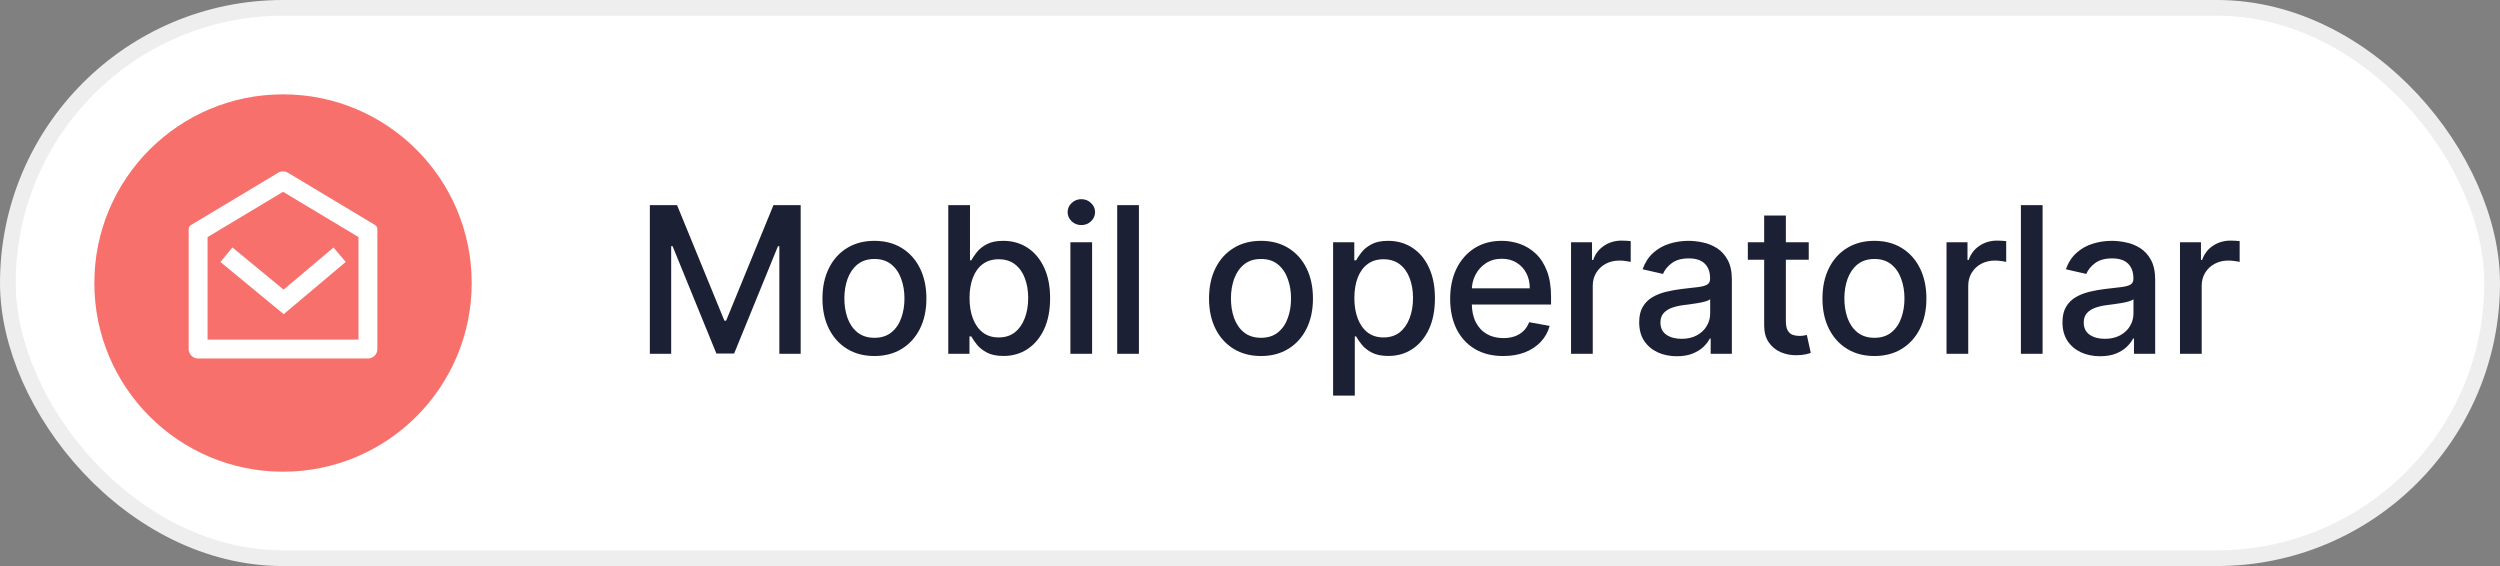
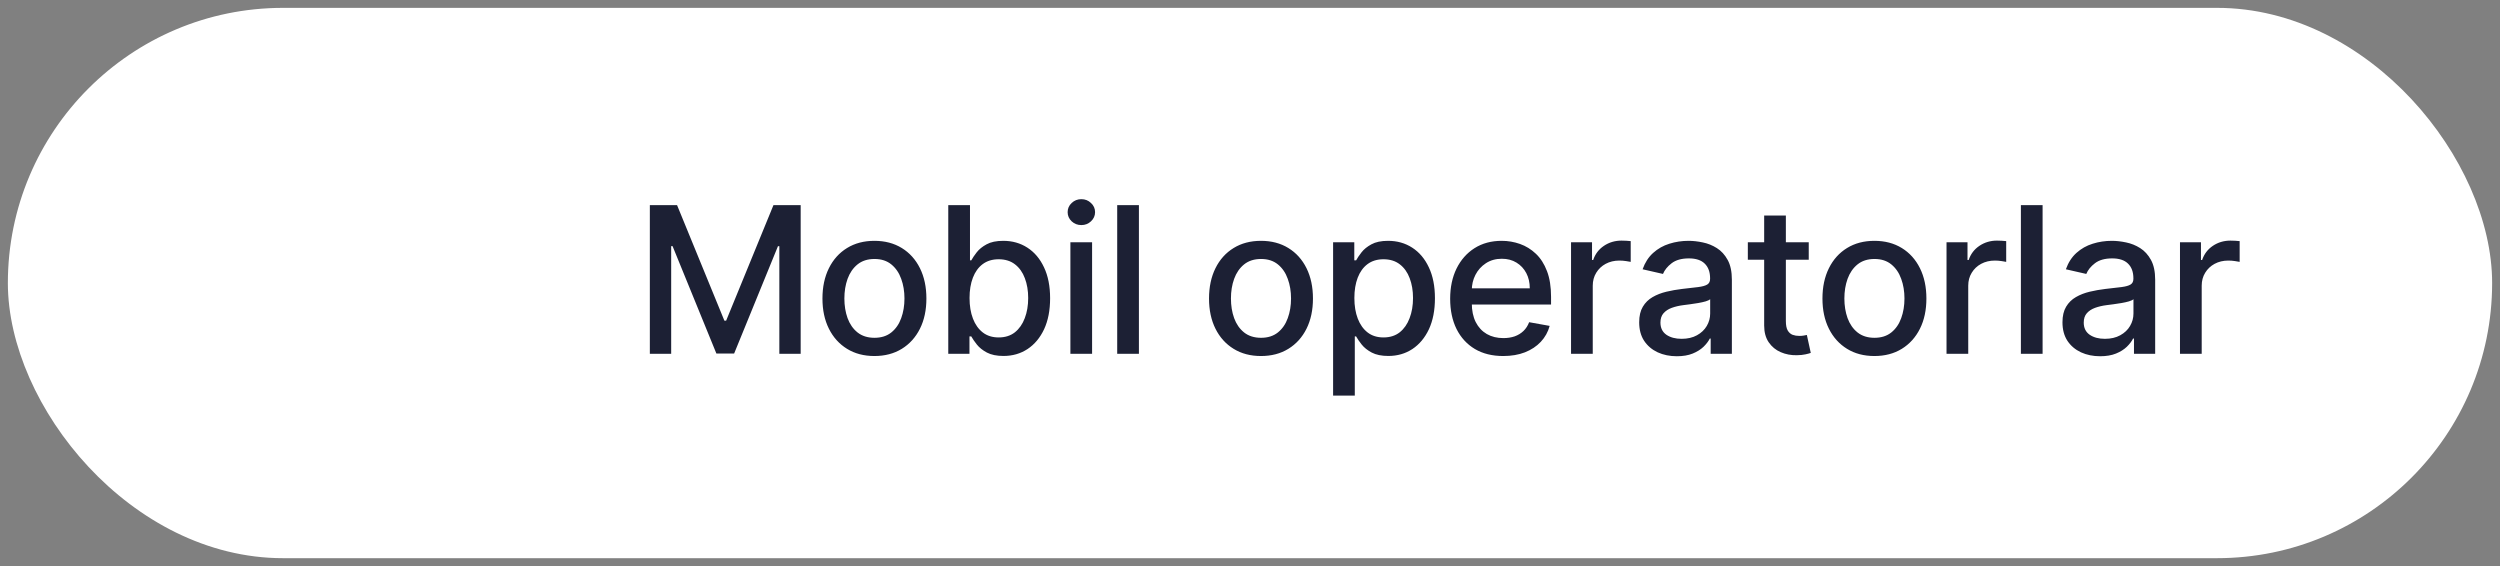
<svg xmlns="http://www.w3.org/2000/svg" width="159" height="36" viewBox="0 0 159 36" fill="none">
  <rect x="0" y="0" width="159" height="36" fill="#808080" stroke="none" />
  <rect x="0.5" y="0.5" width="158" height="35" rx="17.5" fill="white" />
-   <rect x="0.5" y="0.5" width="158" height="35" rx="17.5" stroke="#EEEEEE" />
-   <circle cx="18" cy="18" r="12" fill="#F7706B" />
  <g clip-path="url(#clip0_35_48697)">
    <path d="M12.146 14.313L17.694 10.985C17.884 10.871 18.121 10.871 18.311 10.985L23.855 14.313C23.945 14.367 24 14.464 24 14.57V22.2C24 22.531 23.732 22.8 23.4 22.8H12.6C12.269 22.8 12 22.531 12 22.2V14.57C12 14.465 12.055 14.367 12.146 14.313ZM13.2 15.08V21.6H22.8V15.079L18.002 12.2L13.2 15.08ZM18.036 18.419L21.213 15.741L21.987 16.659L18.044 19.981L14.018 16.663L14.782 15.737L18.036 18.419Z" fill="white" />
  </g>
  <path d="M41.33 13.046H43.061L46.071 20.395H46.182L49.192 13.046H50.923V22.5H49.566V15.658H49.478L46.69 22.486H45.563L42.775 15.654H42.687V22.5H41.33V13.046ZM55.613 22.643C54.948 22.643 54.368 22.491 53.873 22.186C53.377 21.881 52.993 21.455 52.719 20.907C52.445 20.36 52.308 19.719 52.308 18.987C52.308 18.251 52.445 17.608 52.719 17.057C52.993 16.506 53.377 16.078 53.873 15.774C54.368 15.469 54.948 15.317 55.613 15.317C56.278 15.317 56.858 15.469 57.354 15.774C57.849 16.078 58.234 16.506 58.508 17.057C58.782 17.608 58.919 18.251 58.919 18.987C58.919 19.719 58.782 20.36 58.508 20.907C58.234 21.455 57.849 21.881 57.354 22.186C56.858 22.491 56.278 22.643 55.613 22.643ZM55.618 21.484C56.049 21.484 56.406 21.37 56.689 21.143C56.972 20.915 57.181 20.612 57.317 20.233C57.455 19.855 57.524 19.438 57.524 18.982C57.524 18.53 57.455 18.114 57.317 17.736C57.181 17.354 56.972 17.048 56.689 16.817C56.406 16.586 56.049 16.471 55.618 16.471C55.184 16.471 54.824 16.586 54.538 16.817C54.254 17.048 54.044 17.354 53.905 17.736C53.77 18.114 53.702 18.53 53.702 18.982C53.702 19.438 53.77 19.855 53.905 20.233C54.044 20.612 54.254 20.915 54.538 21.143C54.824 21.37 55.184 21.484 55.618 21.484ZM60.31 22.5V13.046H61.691V16.559H61.774C61.854 16.411 61.969 16.24 62.12 16.046C62.271 15.852 62.48 15.683 62.748 15.538C63.015 15.391 63.369 15.317 63.809 15.317C64.382 15.317 64.893 15.461 65.342 15.751C65.791 16.04 66.144 16.457 66.399 17.002C66.658 17.547 66.787 18.202 66.787 18.968C66.787 19.735 66.659 20.392 66.404 20.94C66.148 21.484 65.798 21.904 65.351 22.2C64.905 22.492 64.396 22.639 63.823 22.639C63.392 22.639 63.04 22.566 62.766 22.422C62.495 22.277 62.283 22.108 62.129 21.914C61.975 21.72 61.857 21.547 61.774 21.397H61.658V22.5H60.31ZM61.663 18.954C61.663 19.453 61.735 19.89 61.88 20.266C62.024 20.641 62.234 20.935 62.508 21.147C62.782 21.357 63.117 21.461 63.514 21.461C63.926 21.461 64.271 21.352 64.548 21.134C64.825 20.912 65.034 20.612 65.176 20.233C65.321 19.855 65.393 19.428 65.393 18.954C65.393 18.487 65.322 18.067 65.18 17.694C65.042 17.322 64.833 17.028 64.553 16.812C64.276 16.597 63.929 16.489 63.514 16.489C63.114 16.489 62.775 16.592 62.498 16.799C62.224 17.005 62.017 17.293 61.875 17.662C61.733 18.031 61.663 18.462 61.663 18.954ZM68.077 22.5V15.409H69.457V22.5H68.077ZM68.774 14.315C68.534 14.315 68.328 14.235 68.156 14.075C67.986 13.912 67.902 13.718 67.902 13.493C67.902 13.265 67.986 13.072 68.156 12.912C68.328 12.748 68.534 12.667 68.774 12.667C69.014 12.667 69.219 12.748 69.388 12.912C69.561 13.072 69.647 13.265 69.647 13.493C69.647 13.718 69.561 13.912 69.388 14.075C69.219 14.235 69.014 14.315 68.774 14.315ZM72.435 13.046V22.5H71.054V13.046H72.435ZM80.199 22.643C79.534 22.643 78.954 22.491 78.459 22.186C77.963 21.881 77.578 21.455 77.304 20.907C77.031 20.36 76.894 19.719 76.894 18.987C76.894 18.251 77.031 17.608 77.304 17.057C77.578 16.506 77.963 16.078 78.459 15.774C78.954 15.469 79.534 15.317 80.199 15.317C80.864 15.317 81.444 15.469 81.939 15.774C82.435 16.078 82.82 16.506 83.094 17.057C83.367 17.608 83.504 18.251 83.504 18.987C83.504 19.719 83.367 20.36 83.094 20.907C82.82 21.455 82.435 21.881 81.939 22.186C81.444 22.491 80.864 22.643 80.199 22.643ZM80.204 21.484C80.634 21.484 80.991 21.37 81.275 21.143C81.558 20.915 81.767 20.612 81.902 20.233C82.041 19.855 82.11 19.438 82.11 18.982C82.11 18.53 82.041 18.114 81.902 17.736C81.767 17.354 81.558 17.048 81.275 16.817C80.991 16.586 80.634 16.471 80.204 16.471C79.77 16.471 79.409 16.586 79.123 16.817C78.84 17.048 78.629 17.354 78.491 17.736C78.355 18.114 78.288 18.53 78.288 18.982C78.288 19.438 78.355 19.855 78.491 20.233C78.629 20.612 78.84 20.915 79.123 21.143C79.409 21.37 79.77 21.484 80.204 21.484ZM84.785 25.159V15.409H86.133V16.559H86.249C86.329 16.411 86.444 16.24 86.595 16.046C86.746 15.852 86.955 15.683 87.223 15.538C87.49 15.391 87.844 15.317 88.284 15.317C88.857 15.317 89.368 15.461 89.817 15.751C90.266 16.04 90.619 16.457 90.874 17.002C91.133 17.547 91.262 18.202 91.262 18.968C91.262 19.735 91.134 20.392 90.879 20.94C90.623 21.484 90.272 21.904 89.826 22.2C89.38 22.492 88.871 22.639 88.298 22.639C87.867 22.639 87.515 22.566 87.241 22.422C86.97 22.277 86.758 22.108 86.604 21.914C86.45 21.72 86.332 21.547 86.249 21.397H86.165V25.159H84.785ZM86.138 18.954C86.138 19.453 86.21 19.89 86.355 20.266C86.499 20.641 86.709 20.935 86.983 21.147C87.256 21.357 87.592 21.461 87.989 21.461C88.401 21.461 88.746 21.352 89.023 21.134C89.3 20.912 89.509 20.612 89.651 20.233C89.796 19.855 89.868 19.428 89.868 18.954C89.868 18.487 89.797 18.067 89.656 17.694C89.517 17.322 89.308 17.028 89.028 16.812C88.751 16.597 88.404 16.489 87.989 16.489C87.589 16.489 87.25 16.592 86.973 16.799C86.699 17.005 86.492 17.293 86.35 17.662C86.209 18.031 86.138 18.462 86.138 18.954ZM95.605 22.643C94.906 22.643 94.304 22.494 93.8 22.195C93.298 21.894 92.91 21.471 92.636 20.926C92.365 20.378 92.23 19.736 92.23 19.001C92.23 18.274 92.365 17.634 92.636 17.08C92.91 16.526 93.292 16.094 93.781 15.783C94.273 15.472 94.849 15.317 95.508 15.317C95.908 15.317 96.296 15.383 96.671 15.515C97.046 15.648 97.383 15.855 97.682 16.139C97.981 16.422 98.216 16.789 98.388 17.242C98.561 17.691 98.647 18.238 98.647 18.881V19.37H93.01V18.336H97.294C97.294 17.973 97.22 17.651 97.073 17.371C96.925 17.088 96.717 16.865 96.449 16.702C96.185 16.539 95.874 16.457 95.517 16.457C95.129 16.457 94.791 16.552 94.501 16.743C94.215 16.931 93.993 17.177 93.837 17.482C93.683 17.784 93.606 18.111 93.606 18.465V19.273C93.606 19.747 93.689 20.15 93.855 20.483C94.024 20.815 94.26 21.069 94.561 21.244C94.863 21.417 95.215 21.503 95.618 21.503C95.88 21.503 96.119 21.466 96.334 21.392C96.549 21.315 96.736 21.201 96.893 21.05C97.05 20.9 97.17 20.713 97.253 20.492L98.559 20.727C98.454 21.112 98.267 21.449 97.996 21.738C97.728 22.024 97.391 22.248 96.985 22.408C96.582 22.565 96.122 22.643 95.605 22.643ZM99.918 22.5V15.409H101.253V16.535H101.326C101.456 16.154 101.683 15.854 102.01 15.635C102.339 15.414 102.711 15.303 103.127 15.303C103.213 15.303 103.315 15.306 103.432 15.312C103.552 15.318 103.645 15.326 103.713 15.335V16.655C103.658 16.64 103.559 16.623 103.418 16.605C103.276 16.583 103.135 16.572 102.993 16.572C102.667 16.572 102.376 16.642 102.12 16.78C101.868 16.916 101.668 17.105 101.52 17.348C101.373 17.588 101.299 17.862 101.299 18.17V22.5H99.918ZM106.648 22.657C106.198 22.657 105.792 22.574 105.429 22.408C105.066 22.238 104.778 21.994 104.566 21.674C104.356 21.354 104.252 20.961 104.252 20.496C104.252 20.096 104.329 19.767 104.483 19.509C104.637 19.25 104.844 19.045 105.106 18.895C105.367 18.744 105.66 18.63 105.983 18.553C106.306 18.476 106.635 18.418 106.971 18.378C107.396 18.328 107.74 18.288 108.005 18.258C108.27 18.224 108.462 18.17 108.582 18.096C108.702 18.022 108.762 17.902 108.762 17.736V17.703C108.762 17.3 108.648 16.988 108.42 16.766C108.196 16.545 107.86 16.434 107.414 16.434C106.949 16.434 106.583 16.537 106.315 16.743C106.051 16.946 105.868 17.173 105.766 17.422L104.469 17.126C104.623 16.695 104.847 16.348 105.143 16.083C105.441 15.815 105.784 15.621 106.172 15.501C106.56 15.378 106.968 15.317 107.396 15.317C107.679 15.317 107.979 15.351 108.296 15.418C108.616 15.483 108.914 15.603 109.191 15.778C109.471 15.954 109.701 16.205 109.879 16.531C110.058 16.854 110.147 17.274 110.147 17.791V22.5H108.799V21.53H108.744C108.654 21.709 108.521 21.884 108.342 22.057C108.163 22.229 107.934 22.372 107.654 22.486C107.374 22.6 107.039 22.657 106.648 22.657ZM106.948 21.549C107.329 21.549 107.656 21.474 107.927 21.323C108.2 21.172 108.408 20.975 108.55 20.732C108.694 20.486 108.767 20.223 108.767 19.942V19.028C108.717 19.078 108.622 19.124 108.48 19.167C108.342 19.207 108.183 19.242 108.005 19.273C107.826 19.301 107.653 19.327 107.483 19.352C107.314 19.373 107.172 19.392 107.059 19.407C106.791 19.441 106.546 19.498 106.325 19.578C106.106 19.658 105.931 19.773 105.798 19.924C105.669 20.072 105.604 20.269 105.604 20.515C105.604 20.857 105.731 21.115 105.983 21.291C106.235 21.463 106.557 21.549 106.948 21.549ZM115.036 15.409V16.517H111.162V15.409H115.036ZM112.201 13.71H113.581V20.418C113.581 20.686 113.621 20.887 113.701 21.023C113.781 21.155 113.885 21.246 114.011 21.295C114.14 21.341 114.28 21.364 114.431 21.364C114.542 21.364 114.639 21.357 114.722 21.341C114.805 21.326 114.869 21.314 114.916 21.304L115.165 22.445C115.085 22.475 114.971 22.506 114.823 22.537C114.675 22.571 114.491 22.589 114.269 22.592C113.906 22.599 113.568 22.534 113.254 22.398C112.94 22.263 112.686 22.054 112.492 21.771C112.298 21.488 112.201 21.132 112.201 20.704V13.71ZM119.213 22.643C118.548 22.643 117.968 22.491 117.473 22.186C116.977 21.881 116.593 21.455 116.319 20.907C116.045 20.36 115.908 19.719 115.908 18.987C115.908 18.251 116.045 17.608 116.319 17.057C116.593 16.506 116.977 16.078 117.473 15.774C117.968 15.469 118.548 15.317 119.213 15.317C119.878 15.317 120.458 15.469 120.954 15.774C121.449 16.078 121.834 16.506 122.108 17.057C122.382 17.608 122.519 18.251 122.519 18.987C122.519 19.719 122.382 20.36 122.108 20.907C121.834 21.455 121.449 21.881 120.954 22.186C120.458 22.491 119.878 22.643 119.213 22.643ZM119.218 21.484C119.649 21.484 120.006 21.37 120.289 21.143C120.572 20.915 120.781 20.612 120.917 20.233C121.055 19.855 121.124 19.438 121.124 18.982C121.124 18.53 121.055 18.114 120.917 17.736C120.781 17.354 120.572 17.048 120.289 16.817C120.006 16.586 119.649 16.471 119.218 16.471C118.784 16.471 118.424 16.586 118.138 16.817C117.854 17.048 117.644 17.354 117.505 17.736C117.37 18.114 117.302 18.53 117.302 18.982C117.302 19.438 117.37 19.855 117.505 20.233C117.644 20.612 117.854 20.915 118.138 21.143C118.424 21.37 118.784 21.484 119.218 21.484ZM123.799 22.5V15.409H125.133V16.535H125.207C125.337 16.154 125.564 15.854 125.891 15.635C126.22 15.414 126.592 15.303 127.008 15.303C127.094 15.303 127.195 15.306 127.312 15.312C127.432 15.318 127.526 15.326 127.594 15.335V16.655C127.539 16.64 127.44 16.623 127.299 16.605C127.157 16.583 127.015 16.572 126.874 16.572C126.548 16.572 126.257 16.642 126.001 16.78C125.749 16.916 125.549 17.105 125.401 17.348C125.253 17.588 125.18 17.862 125.18 18.17V22.5H123.799ZM129.909 13.046V22.5H128.529V13.046H129.909ZM133.569 22.657C133.12 22.657 132.714 22.574 132.351 22.408C131.988 22.238 131.7 21.994 131.487 21.674C131.278 21.354 131.173 20.961 131.173 20.496C131.173 20.096 131.25 19.767 131.404 19.509C131.558 19.25 131.766 19.045 132.028 18.895C132.289 18.744 132.582 18.63 132.905 18.553C133.228 18.476 133.557 18.418 133.893 18.378C134.317 18.328 134.662 18.288 134.927 18.258C135.191 18.224 135.384 18.17 135.504 18.096C135.624 18.022 135.684 17.902 135.684 17.736V17.703C135.684 17.3 135.57 16.988 135.342 16.766C135.117 16.545 134.782 16.434 134.336 16.434C133.871 16.434 133.505 16.537 133.237 16.743C132.972 16.946 132.789 17.173 132.688 17.422L131.39 17.126C131.544 16.695 131.769 16.348 132.064 16.083C132.363 15.815 132.706 15.621 133.094 15.501C133.482 15.378 133.89 15.317 134.317 15.317C134.6 15.317 134.901 15.351 135.218 15.418C135.538 15.483 135.836 15.603 136.113 15.778C136.393 15.954 136.622 16.205 136.801 16.531C136.979 16.854 137.069 17.274 137.069 17.791V22.5H135.721V21.53H135.665C135.576 21.709 135.442 21.884 135.264 22.057C135.085 22.229 134.856 22.372 134.576 22.486C134.296 22.6 133.96 22.657 133.569 22.657ZM133.869 21.549C134.251 21.549 134.577 21.474 134.848 21.323C135.122 21.172 135.33 20.975 135.471 20.732C135.616 20.486 135.688 20.223 135.688 19.942V19.028C135.639 19.078 135.544 19.124 135.402 19.167C135.264 19.207 135.105 19.242 134.927 19.273C134.748 19.301 134.574 19.327 134.405 19.352C134.236 19.373 134.094 19.392 133.98 19.407C133.713 19.441 133.468 19.498 133.246 19.578C133.028 19.658 132.852 19.773 132.72 19.924C132.591 20.072 132.526 20.269 132.526 20.515C132.526 20.857 132.652 21.115 132.905 21.291C133.157 21.463 133.479 21.549 133.869 21.549ZM138.647 22.5V15.409H139.981V16.535H140.055C140.185 16.154 140.412 15.854 140.738 15.635C141.068 15.414 141.44 15.303 141.856 15.303C141.942 15.303 142.043 15.306 142.16 15.312C142.28 15.318 142.374 15.326 142.442 15.335V16.655C142.387 16.64 142.288 16.623 142.147 16.605C142.005 16.583 141.863 16.572 141.722 16.572C141.396 16.572 141.105 16.642 140.849 16.78C140.597 16.916 140.397 17.105 140.249 17.348C140.101 17.588 140.028 17.862 140.028 18.17V22.5H138.647Z" fill="#1C2034" />
  <defs>
    <clipPath id="clip0_35_48697">
-       <rect width="14.4" height="14.4" fill="white" transform="translate(10.8 10.2)" />
-     </clipPath>
+       </clipPath>
  </defs>
</svg>